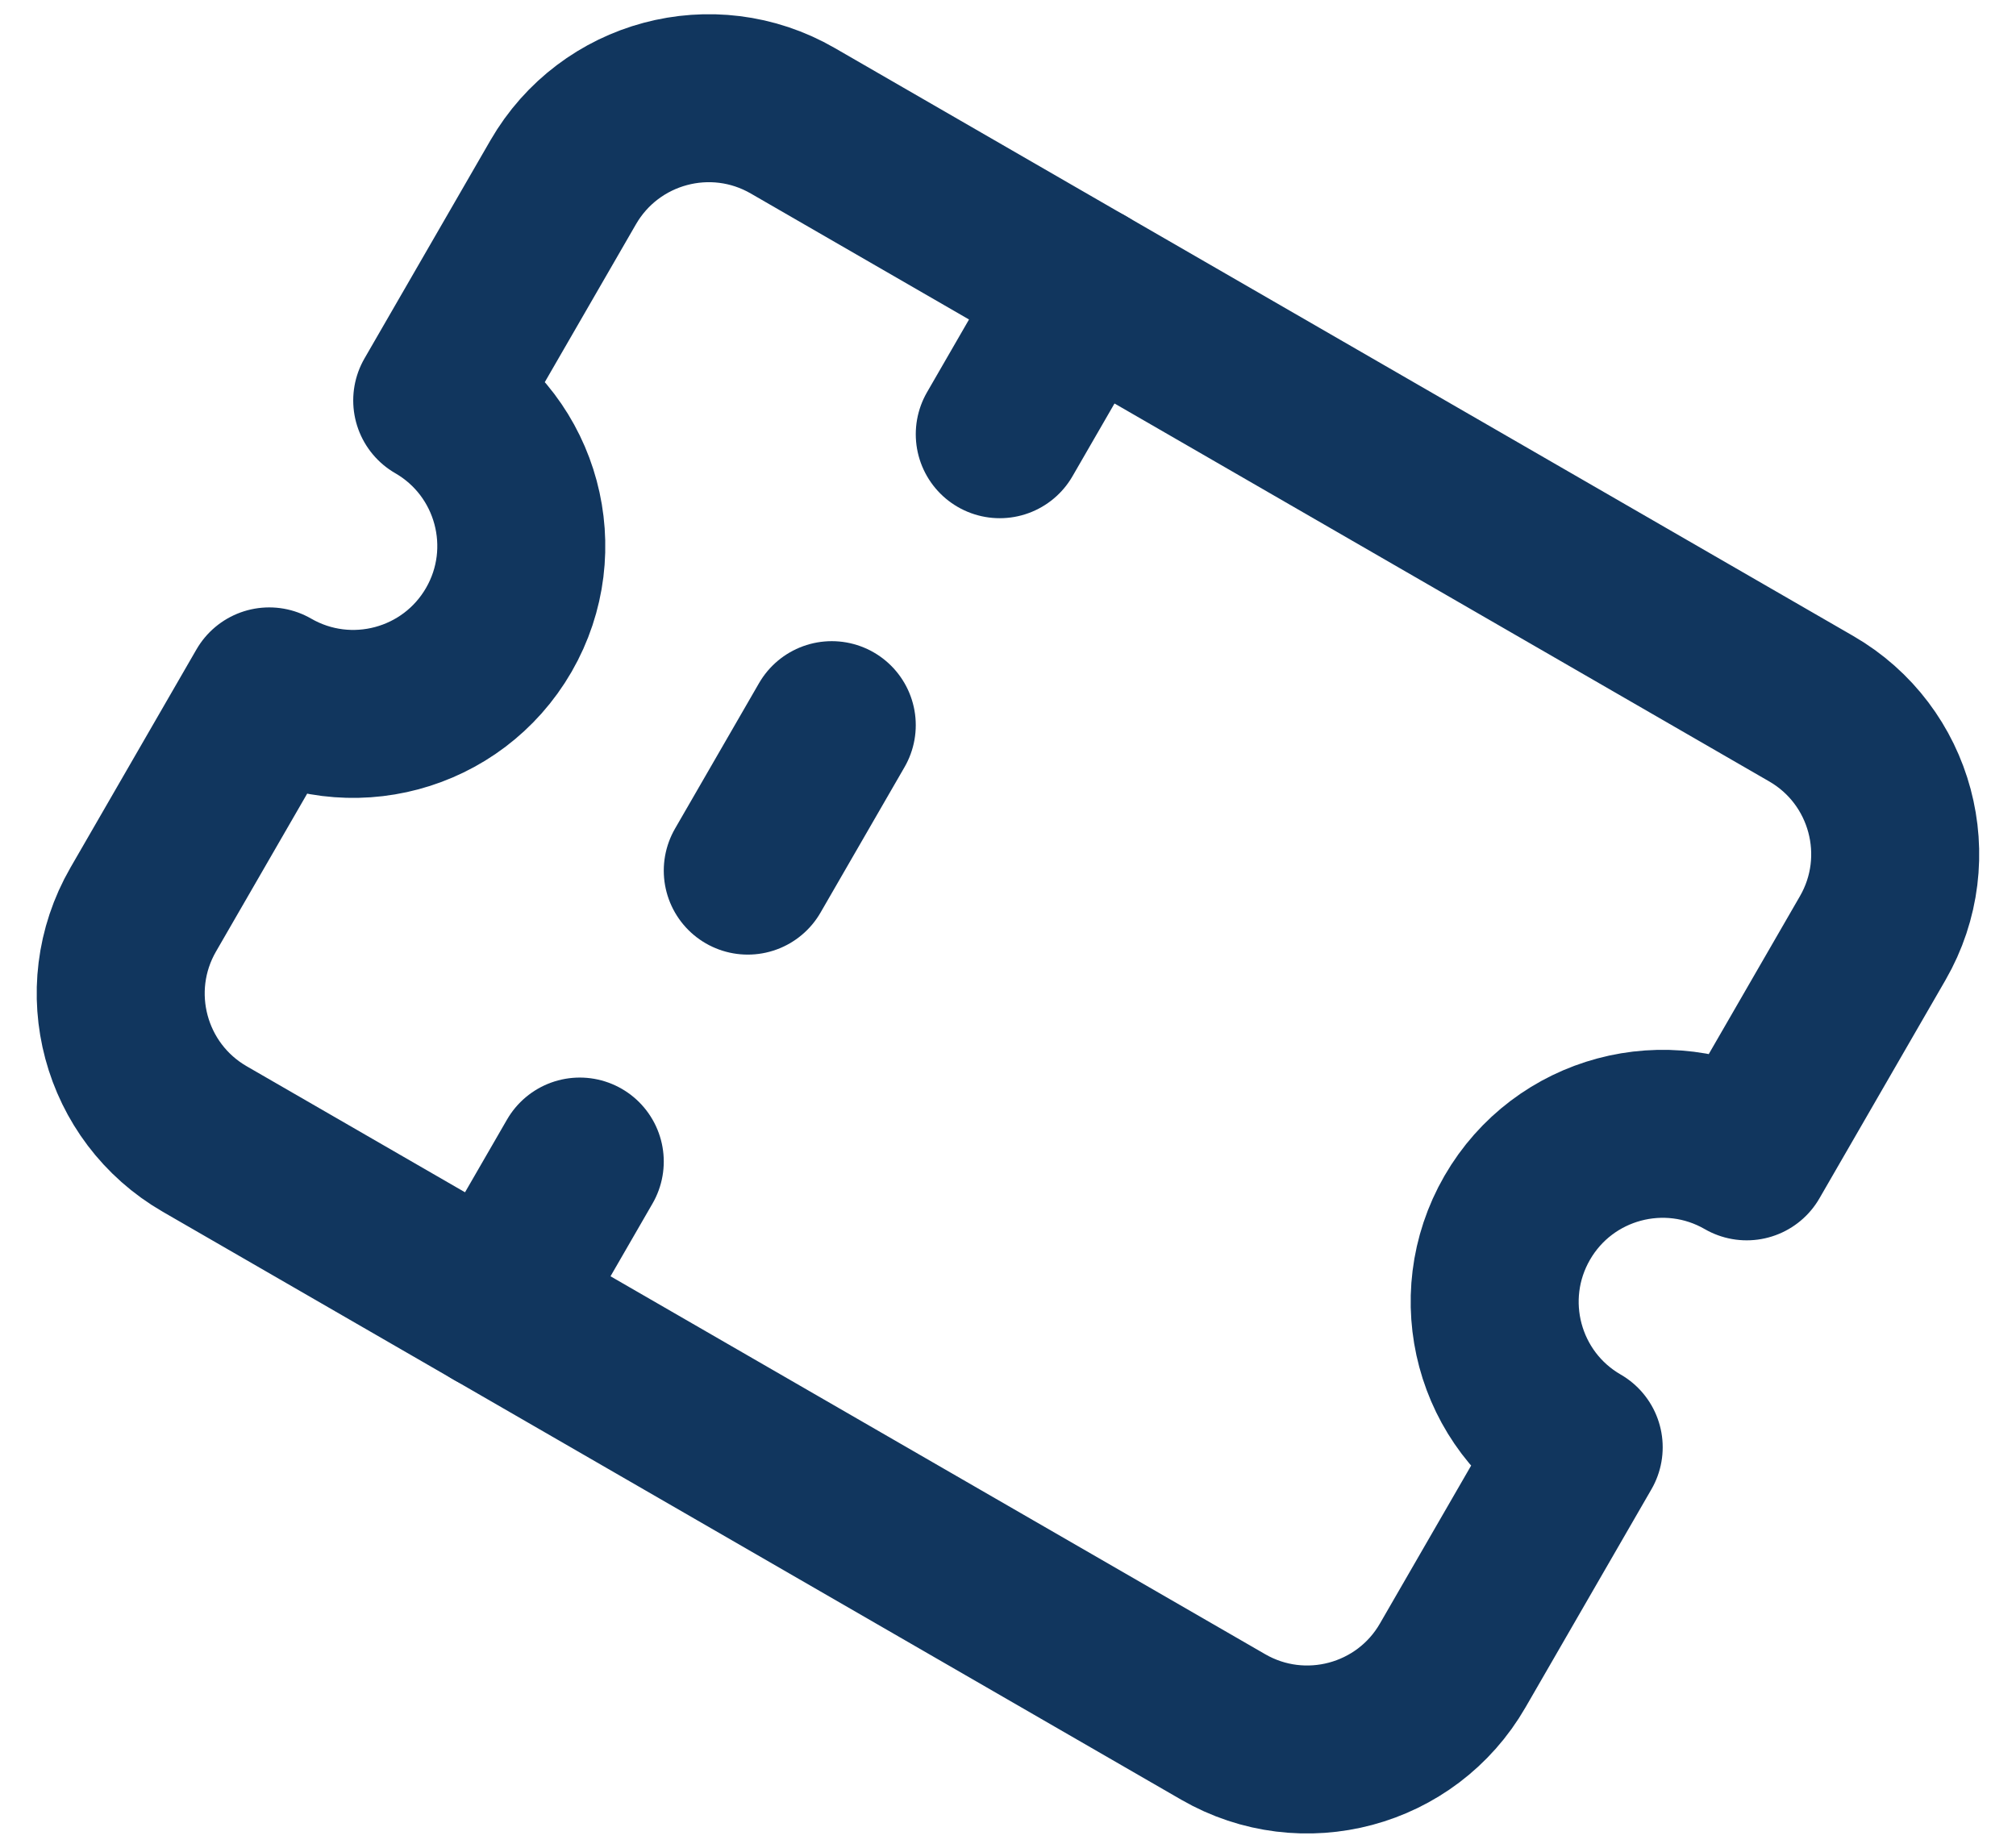
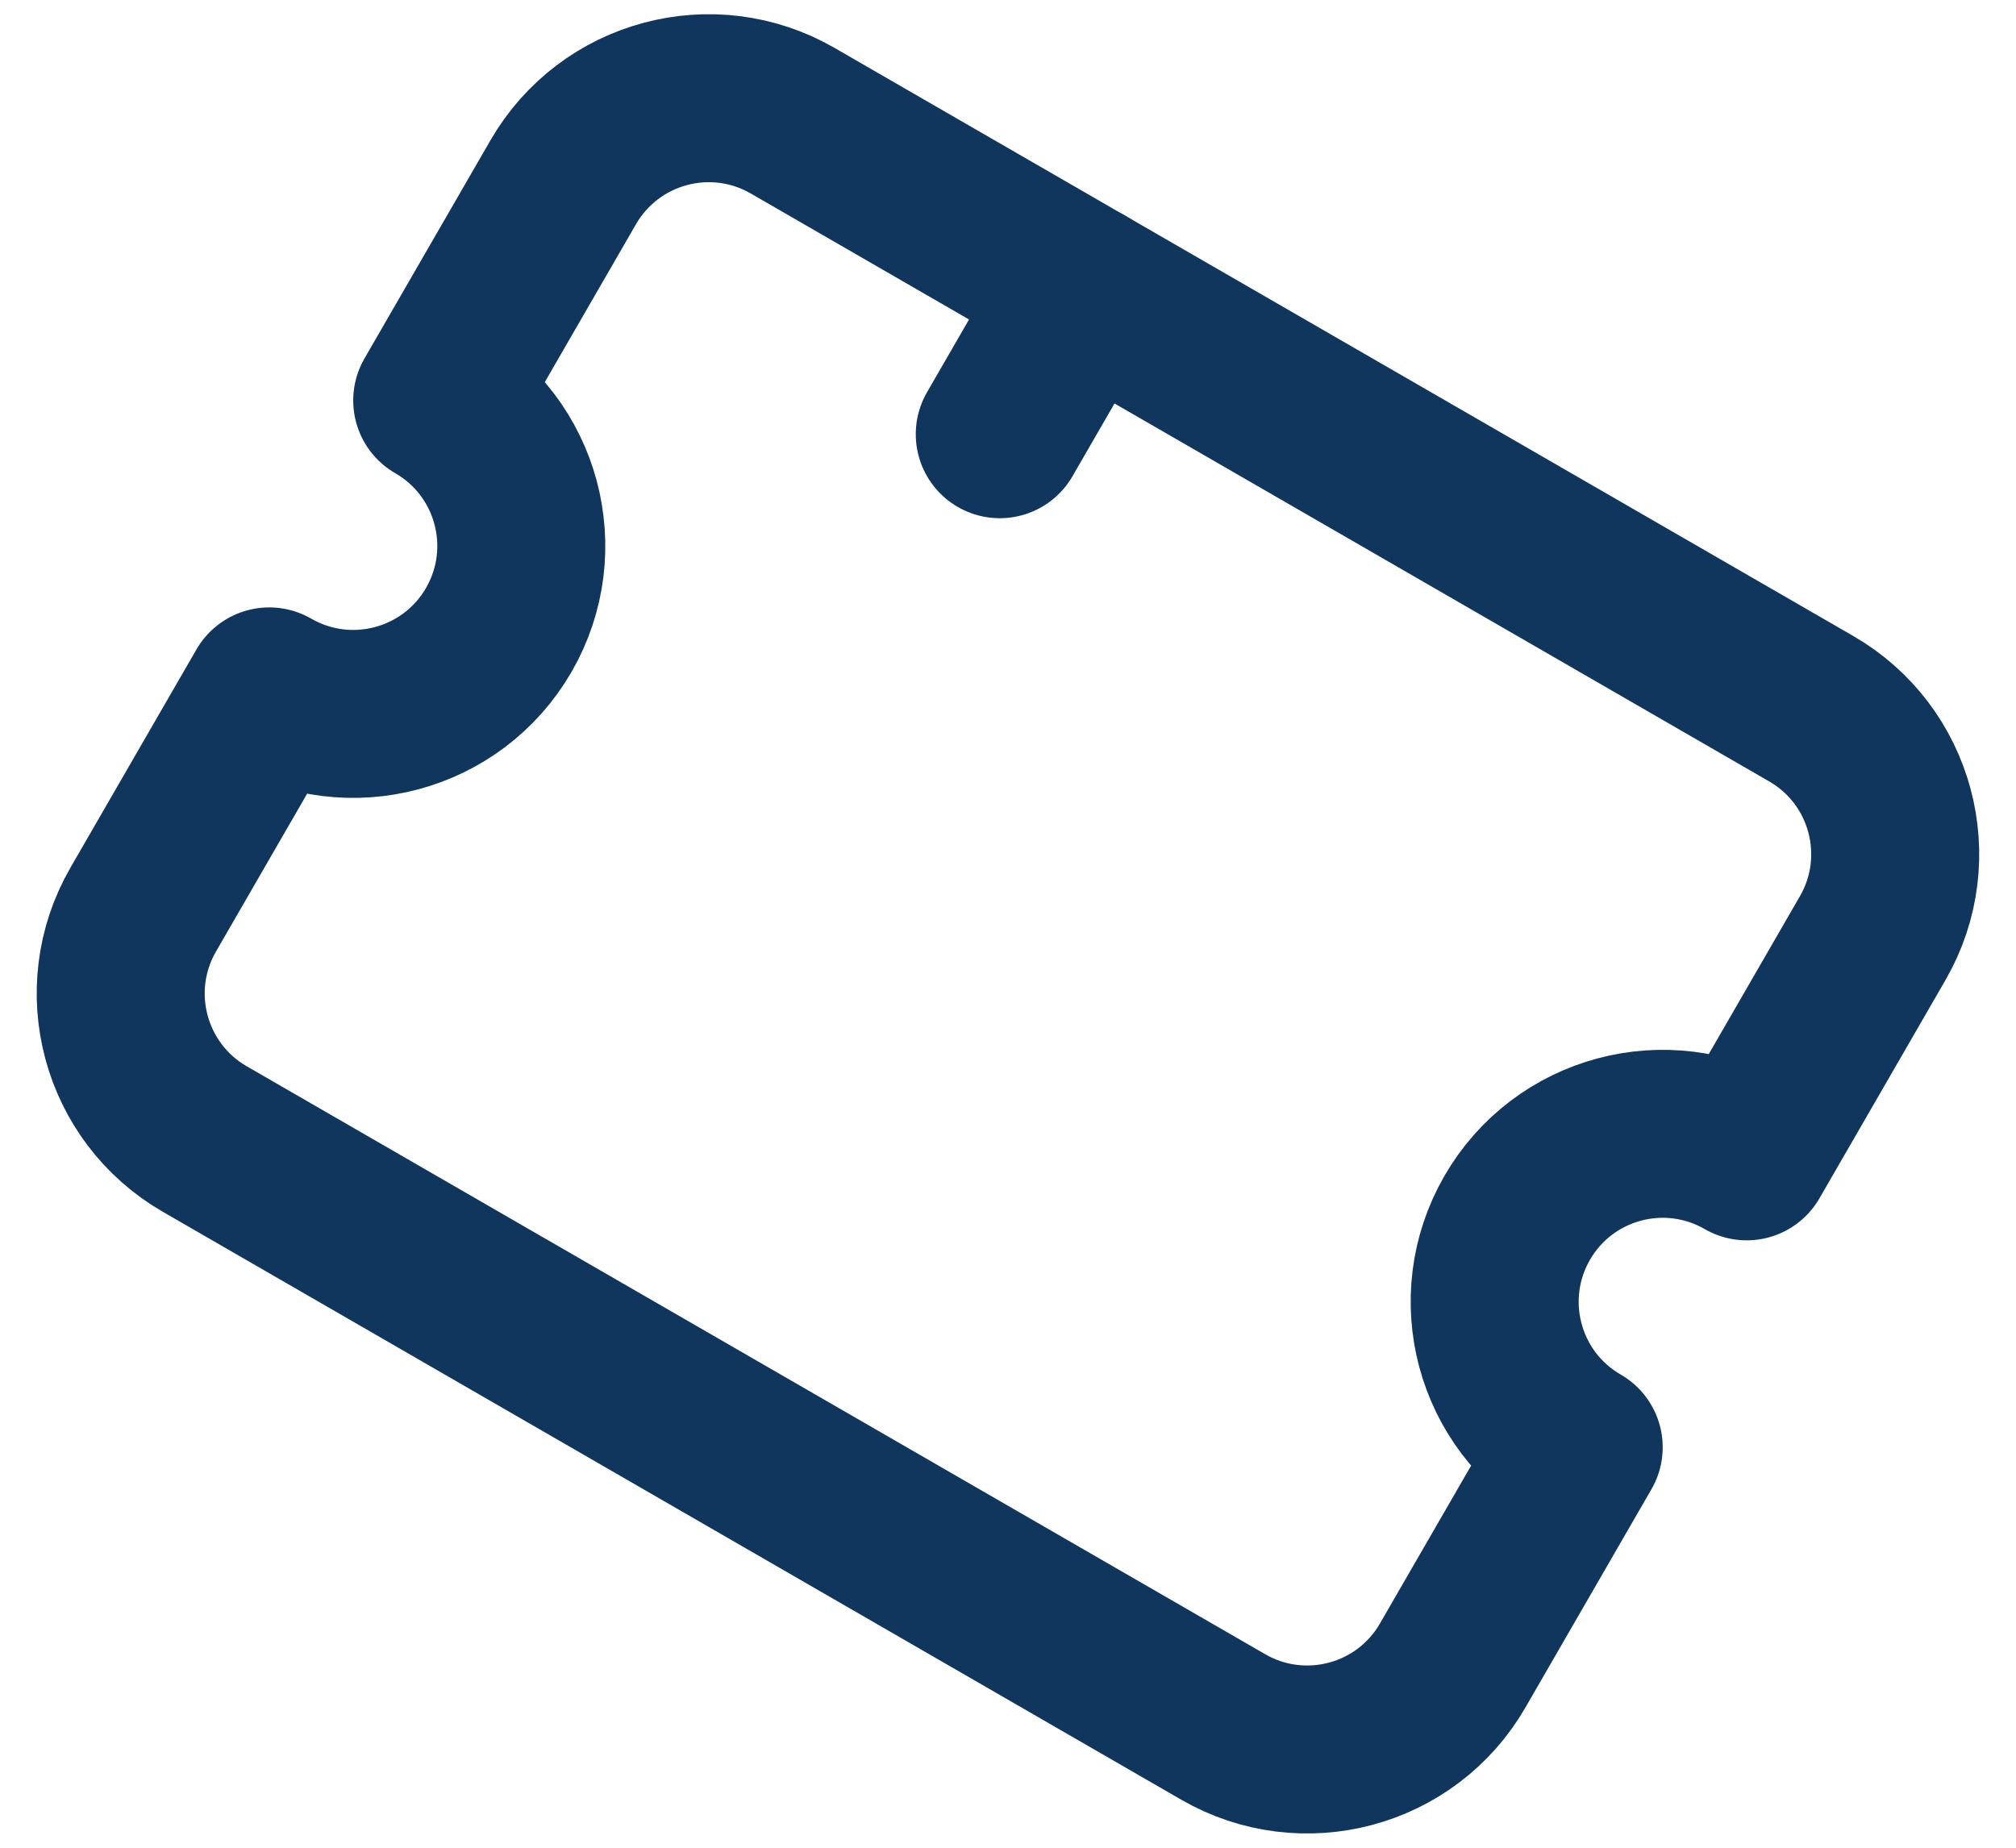
<svg xmlns="http://www.w3.org/2000/svg" width="24" height="22" viewBox="0 0 24 22" fill="none">
  <g id="Group">
    <path id="Path" d="M12.902 3.438L11.902 5.17" stroke="#11365E" stroke-width="2" stroke-linecap="round" stroke-linejoin="round" />
-     <path id="Path_2" d="M9.902 8.634L8.902 10.366" stroke="#11365E" stroke-width="2" stroke-linecap="round" stroke-linejoin="round" />
-     <path id="Path_3" d="M6.902 13.83L5.902 15.562" stroke="#11365E" stroke-width="2" stroke-linecap="round" stroke-linejoin="round" />
    <path id="Path_4" d="M21.562 8.438L9.438 1.438C8.481 0.885 7.258 1.213 6.705 2.17L5.205 4.768C6.162 5.32 6.49 6.543 5.938 7.5C5.385 8.457 4.162 8.784 3.205 8.232L1.705 10.83C1.153 11.787 1.481 13.01 2.438 13.562L14.562 20.562C15.518 21.114 16.742 20.787 17.294 19.83L18.794 17.232C17.837 16.68 17.51 15.457 18.062 14.5C18.614 13.543 19.837 13.216 20.794 13.768L22.294 11.17C22.846 10.213 22.518 8.99 21.562 8.438" stroke="#11365E" stroke-width="2" stroke-linecap="round" stroke-linejoin="round" />
  </g>
</svg>